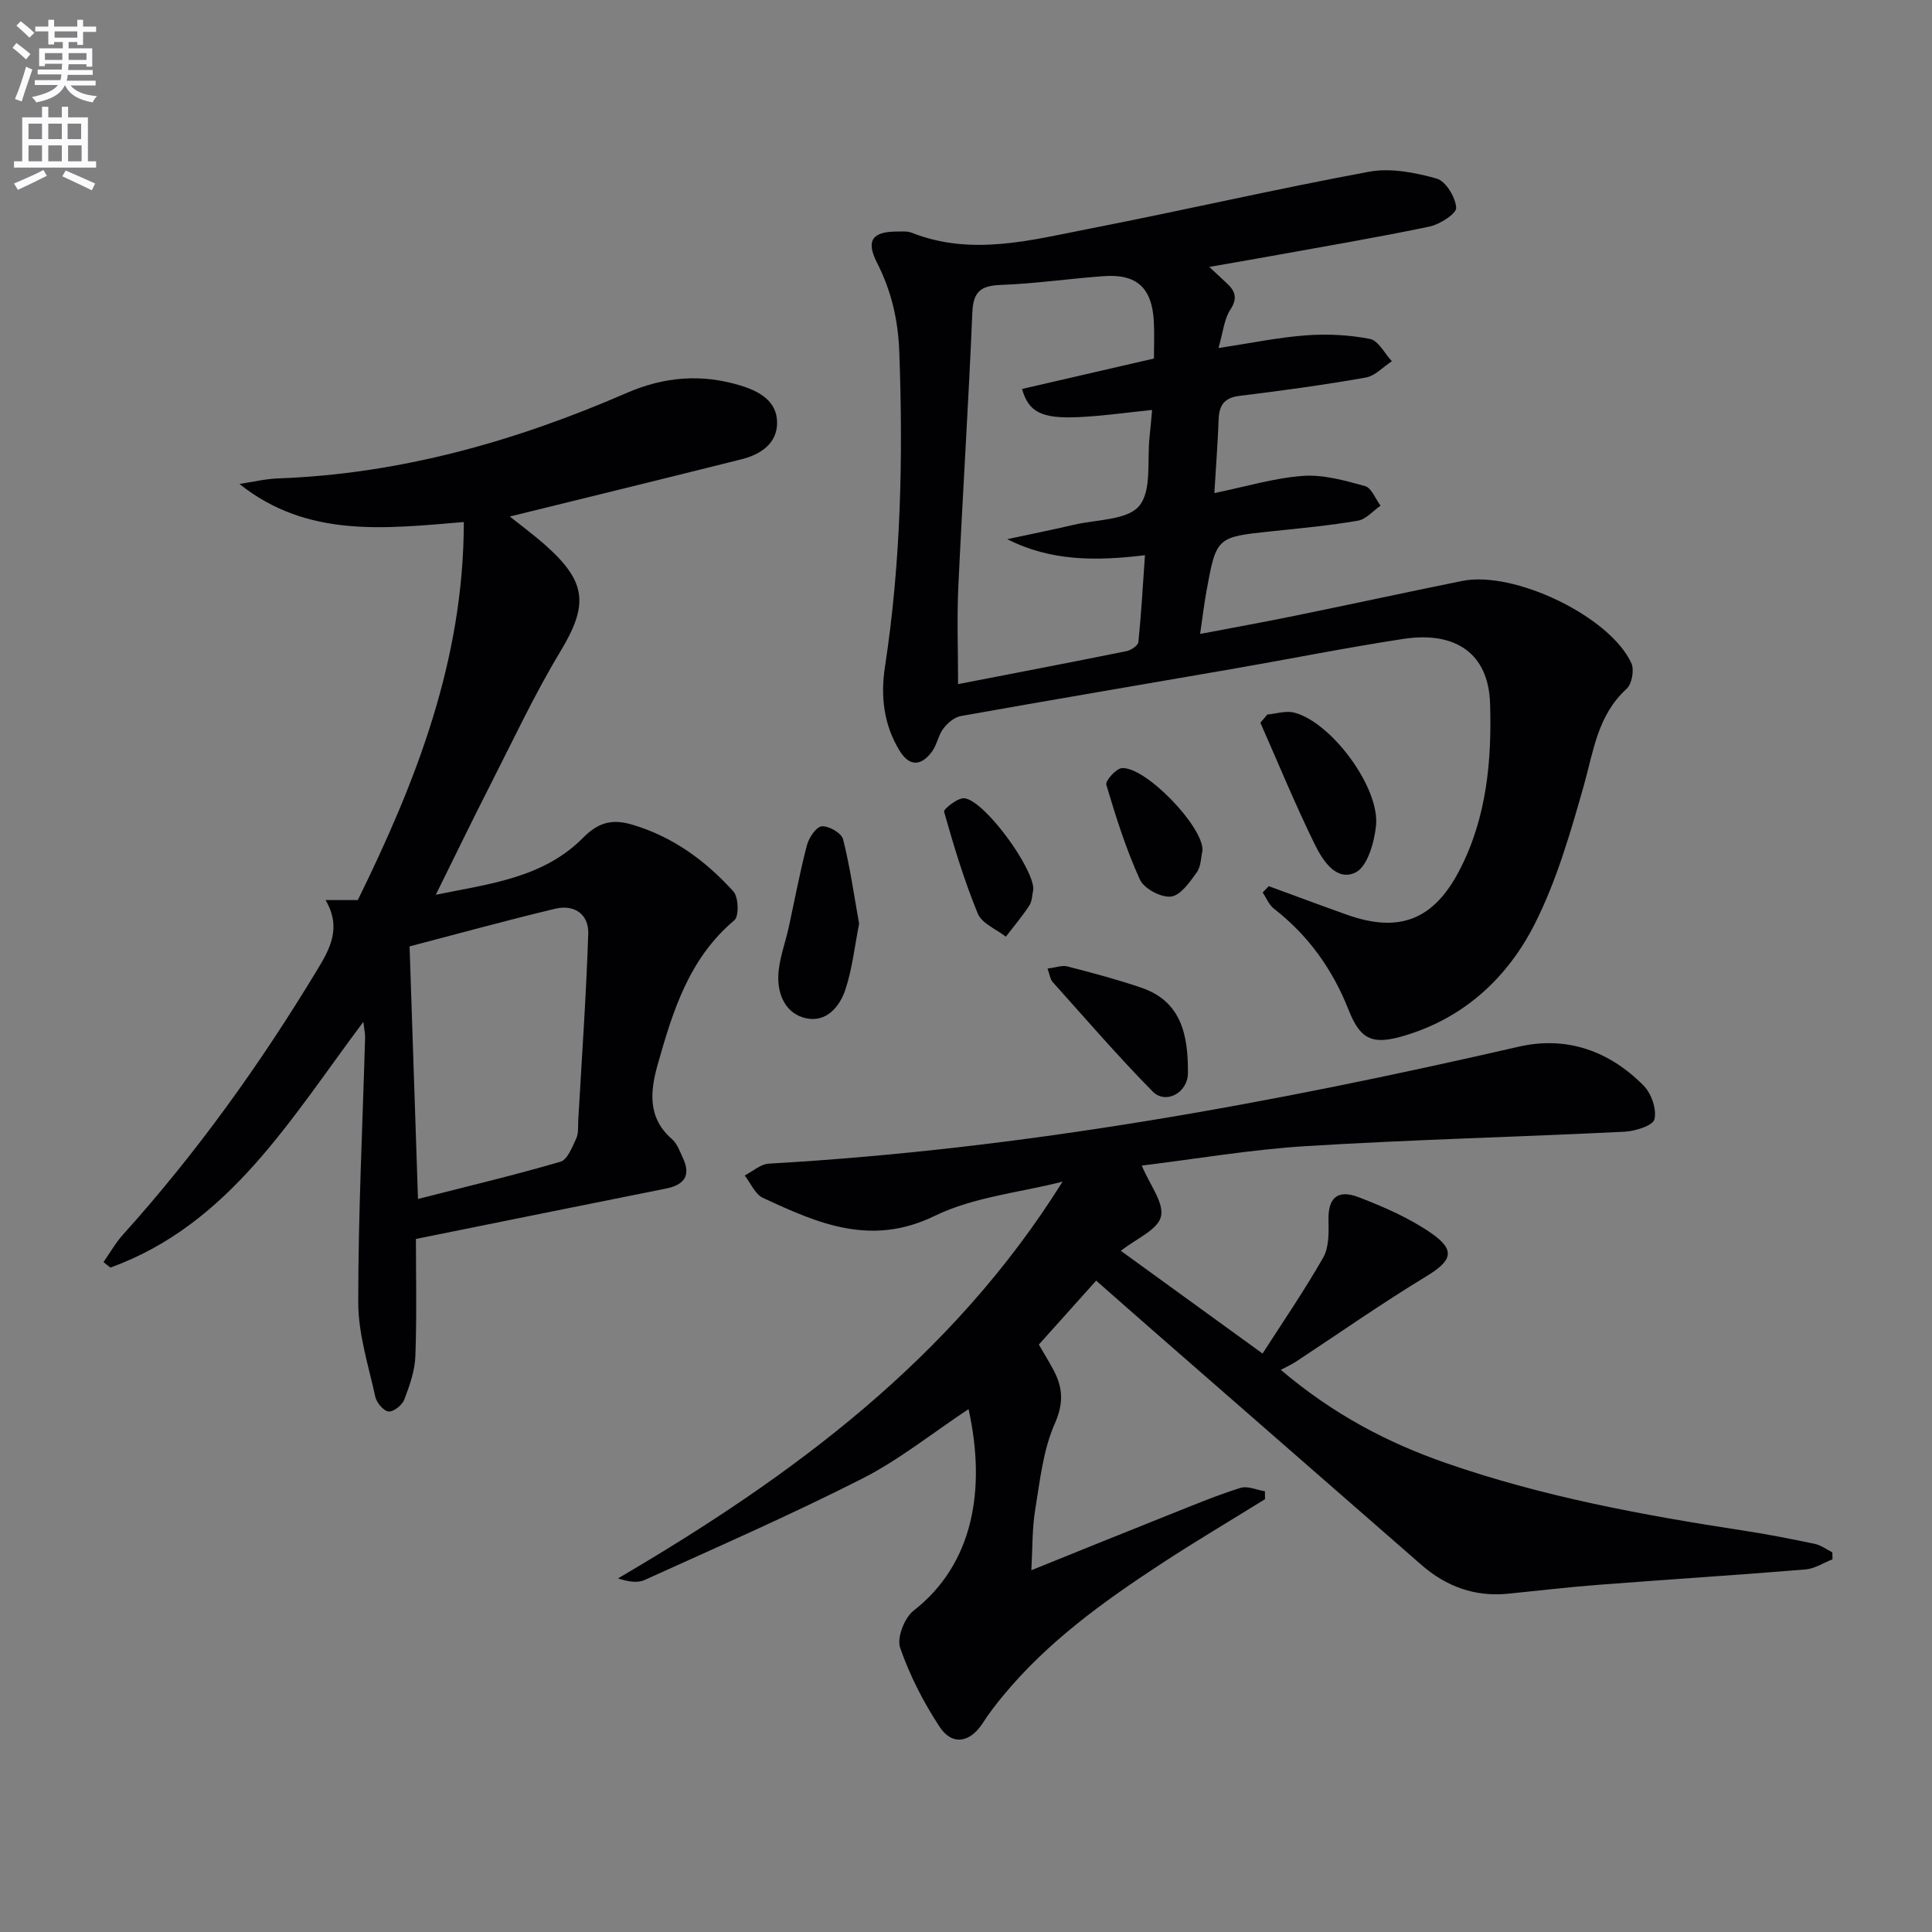
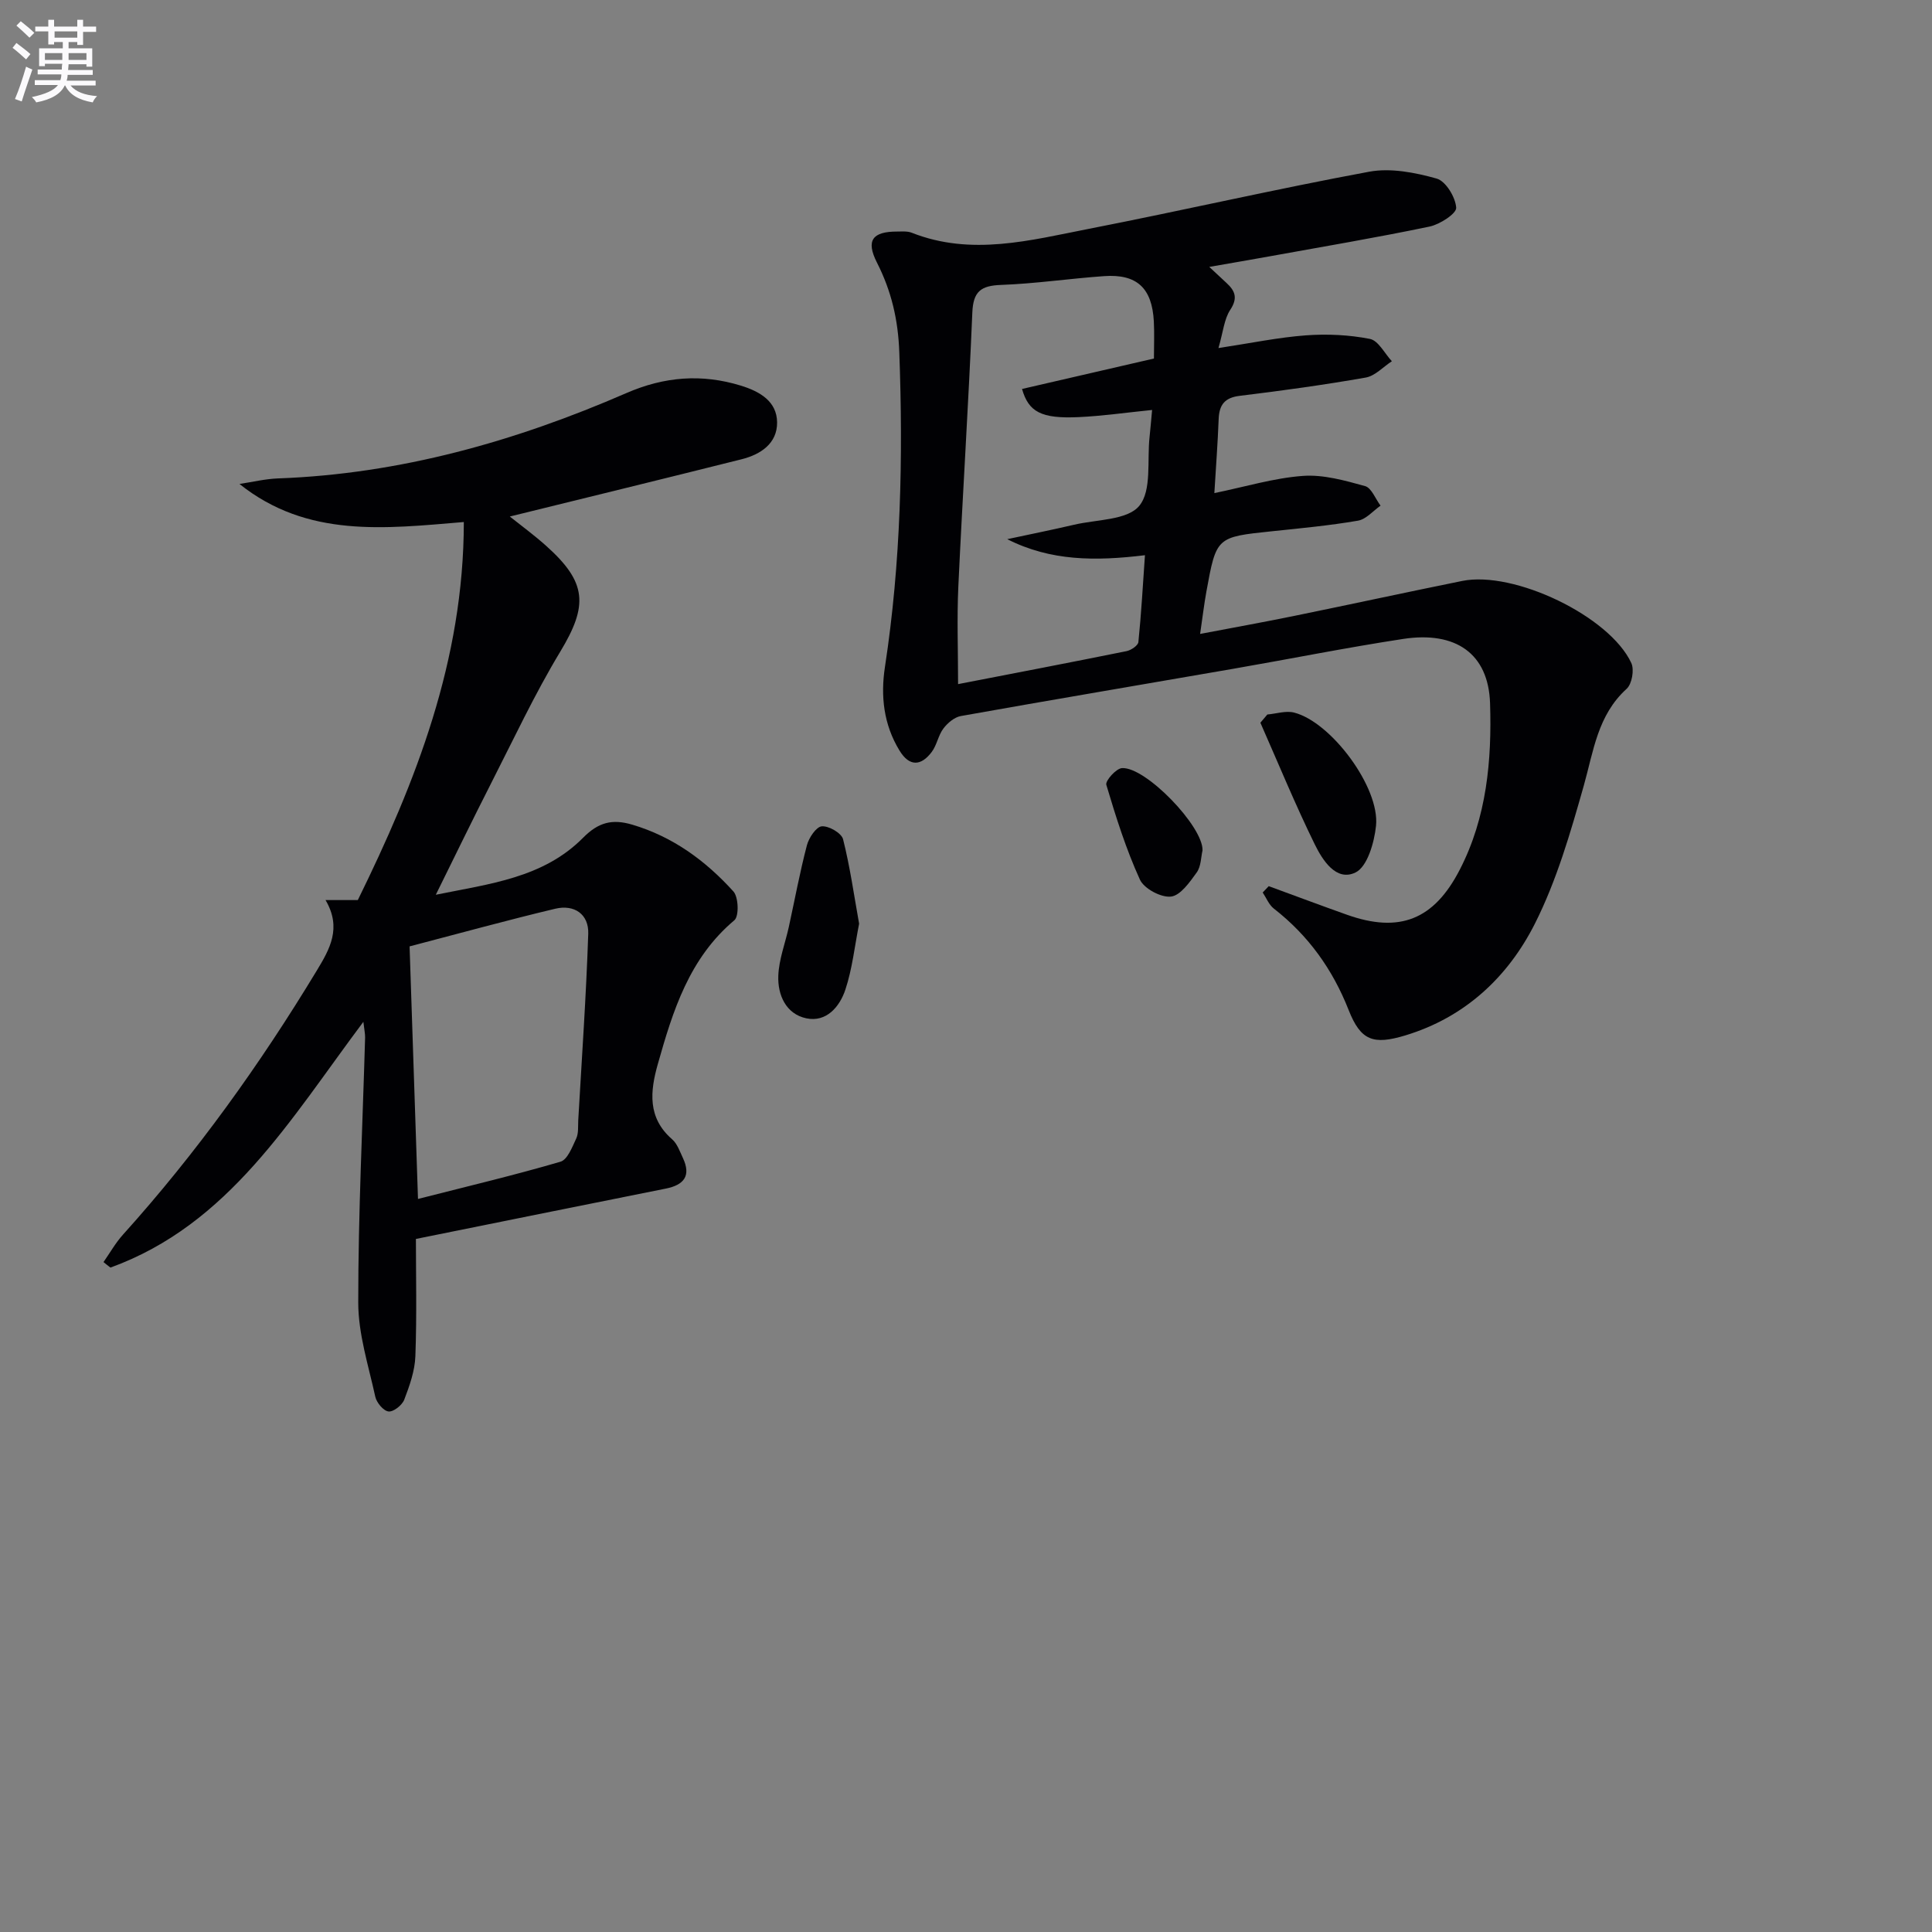
<svg xmlns="http://www.w3.org/2000/svg" enable-background="new 0 0 400 400" viewBox="0 0 400 400">
  <rect x="0" y="0" width="400" height="400" fill="#808080" stroke="none" />
  <path d="m2.6 9.9.8-1c.9.7 1.9 1.4 2.9 2.3l-.9 1.1c-1.1-1-2-1.8-2.8-2.4zm.5 10.6c.9-2.1 1.6-4.3 2.3-6.7.4.2.8.4 1.3.6-.7 2.1-1.5 4.3-2.2 6.6zm.3-15.2.9-.9c1 .8 2 1.6 2.8 2.4l-1 1c-.9-.9-1.8-1.7-2.7-2.5zm12.6-1.2h1.2v1.4h2.7v1.1h-2.7v2.7h-1.2v-.6h-1.8v1.3h4.9v3.8h-1.2v-.5h-3.7c0 .4-.1.9-.1 1.2h5.1v1h-5.2c0 .5-.1.9-.2 1.2h6v1h-5.2c1.1 1.3 2.9 2 5.5 2.2-.4.4-.7.8-.9 1.3-2.9-.5-4.8-1.6-5.7-3.5h-.1c-.8 1.7-2.7 2.9-5.9 3.5-.2-.4-.6-.8-.9-1.1 2.8-.6 4.6-1.4 5.4-2.5h-4.8v-1h5.3c.1-.3.2-.7.2-1.2h-4.9v-1h5c0-.4 0-.8.1-1.2h-3.6v.5h-1.2v-3.7h4.9v-1.3h-1.8v.5h-1.2v-2.7h-2.7v-1h2.7v-1.4h1.2v1.4h4.8zm-6.7 8.3h3.6c0-.4 0-.9 0-1.4h-3.6zm1.9-4.6h4.8v-1.3h-4.7v1.3zm6.7 3.2h-3.7v1.4h3.7z" fill="#fbfafc" />
-   <path d="m8.7 22.1h1.3v2.2h2.8v-2.2h1.3v2.2h4.1v9.1h1.7v1.3h-17v-1.3h1.7v-9.1h4.1zm.3 13.1.7 1.2c-1.8.9-3.8 1.9-6 2.9-.2-.4-.5-.8-.8-1.3 2.3-1 4.4-1.9 6.1-2.8zm-3.1-6.4h2.8v-3.2h-2.8zm0 4.6h2.8v-3.3h-2.8zm4.1-4.6h2.8v-3.2h-2.8zm0 4.6h2.8v-3.3h-2.8zm3.6 1.9c2.1.9 4.1 1.8 6.1 2.7l-.7 1.4c-2.2-1.1-4.2-2-6.1-2.9zm3.2-9.7h-2.8v3.2h2.8zm-2.7 7.8h2.8v-3.3h-2.8z" fill="#fbfafc" />
  <g fill="#010104">
-     <path d="m200.53 291.74c-7.59 5.03-14.39 10.52-22.01 14.39-14.77 7.5-29.98 14.15-45.08 21-1.53.69-3.56.29-5.49-.34 36.25-21.23 69.21-45.59 92.04-82.14-8.88 2.26-18.43 3.17-26.5 7.1-13.18 6.41-24.19 1.53-35.54-3.75-1.62-.75-2.53-3.05-3.77-4.63 1.66-.85 3.29-2.35 4.99-2.45 52.55-2.99 104.07-12.46 155.25-24.21 9.95-2.29 18.78.88 25.88 8.06 1.6 1.62 2.72 4.88 2.24 6.96-.31 1.31-3.98 2.47-6.2 2.58-21.92 1.08-43.87 1.63-65.77 2.97-11.5.7-22.93 2.67-34.18 4.04 1.65 3.98 4.66 7.72 3.97 10.57-.66 2.74-5.13 4.56-8.3 7.08 9.83 7.13 19.05 13.81 29.34 21.27 4.19-6.53 8.65-13.03 12.55-19.86 1.19-2.09 1.16-5.07 1.1-7.63-.13-4.68 1.77-6.61 6.31-4.86 5.18 2 10.43 4.28 14.96 7.42 5.15 3.57 4.27 5.73-1.05 8.96-9.2 5.58-18.03 11.77-27.02 17.69-.84.55-1.78.96-3.08 1.65 10.92 9.26 22.16 15.12 34.3 19.33 20.01 6.95 40.73 10.77 61.6 13.97 4.91.75 9.8 1.71 14.66 2.73 1.28.27 2.43 1.15 3.64 1.76.01.48.02.96.03 1.44-1.86.72-3.68 1.94-5.59 2.1-14.24 1.17-28.5 2.07-42.75 3.17-6.28.48-12.54 1.22-18.81 1.85-6.86.69-12.79-1.46-17.93-5.94-18.56-16.19-37.11-32.39-55.66-48.59-3.86-3.37-7.71-6.77-11.71-10.29-4.09 4.56-7.93 8.84-11.87 13.24 1.04 1.79 2.07 3.47 3 5.2 1.98 3.68 2.19 6.89.29 11.2-2.42 5.48-3.06 11.81-4.05 17.84-.64 3.89-.53 7.9-.79 12.48 10.06-4.06 19.68-7.97 29.33-11.81 4.62-1.84 9.24-3.76 13.98-5.24 1.47-.46 3.35.43 5.05.7.01.55.02 1.09.02 1.64-7.16 4.44-14.41 8.73-21.45 13.34-12 7.85-23.61 16.21-32.82 27.4-1.48 1.79-2.91 3.65-4.16 5.6-2.61 4.06-6.32 4.78-8.95.78-3.34-5.08-6.18-10.64-8.17-16.37-.71-2.06.9-6.2 2.79-7.67 12.37-9.65 15.05-25.09 11.38-41.73z" />
    <path d="m262.68 183.47c5.39 1.97 10.76 3.99 16.17 5.91 10.9 3.88 18.04 1.06 23.39-9.34 5.58-10.82 6.64-22.66 6.26-34.44-.33-10.29-7.12-14.97-17.96-13.32-11.8 1.8-23.52 4.16-35.29 6.2-18.77 3.26-37.57 6.42-56.32 9.77-1.34.24-2.75 1.44-3.61 2.58-1.07 1.42-1.35 3.44-2.42 4.86-2.21 2.93-4.62 3.07-6.67-.3-3.28-5.37-3.94-11.26-3.01-17.32 3.31-21.62 3.77-43.32 2.97-65.14-.24-6.71-1.62-12.65-4.63-18.57-2.35-4.63-.89-6.43 4.22-6.42.99 0 2.08-.11 2.97.24 12.36 4.89 24.59 1.56 36.72-.81 19.37-3.78 38.61-8.23 58.01-11.82 4.45-.82 9.5.17 13.96 1.42 1.89.53 3.9 3.85 4.05 6.03.08 1.22-3.38 3.46-5.52 3.91-11.02 2.3-22.14 4.17-33.22 6.18-3.91.71-7.82 1.37-12.38 2.17 1.46 1.37 2.5 2.35 3.56 3.32 1.79 1.64 2.39 3.13.78 5.57-1.26 1.91-1.46 4.52-2.44 7.91 6.79-1.03 12.42-2.21 18.11-2.63 4.39-.32 8.94-.11 13.25.74 1.75.35 3.04 3.01 4.54 4.62-1.8 1.17-3.47 3.04-5.41 3.38-8.65 1.52-17.35 2.72-26.07 3.78-3.17.38-4.27 1.89-4.38 4.84-.19 4.93-.56 9.85-.89 15.3 6.4-1.31 12.32-3.12 18.33-3.56 4.23-.31 8.68.95 12.87 2.11 1.34.37 2.15 2.65 3.21 4.05-1.55 1.08-2.99 2.82-4.68 3.11-5.88 1.01-11.85 1.57-17.79 2.19-11.51 1.2-11.53 1.17-13.59 12.49-.47 2.59-.78 5.22-1.3 8.77 6.86-1.31 13.28-2.46 19.66-3.77 11.54-2.36 23.05-4.86 34.59-7.2 10.74-2.18 30.54 7.3 35.03 17 .64 1.39.13 4.33-.97 5.33-6.02 5.46-6.85 12.88-8.88 20.07-2.75 9.71-5.6 19.59-10.11 28.54-5.58 11.06-14.48 19.41-26.83 23.15-6.64 2.01-9.24 1.09-11.74-5.26-3.33-8.45-8.35-15.44-15.49-21-1.01-.79-1.55-2.2-2.3-3.33.42-.42.83-.86 1.25-1.31zm-54.14-71.84c4.61-.99 9.24-1.92 13.84-2.99 4.67-1.1 11.02-.92 13.49-3.91 2.63-3.18 1.59-9.41 2.14-14.31.19-1.76.33-3.52.52-5.54-5.37.54-10.27 1.25-15.2 1.48-7.79.36-10.37-1.09-11.73-5.83 8.99-2.07 17.98-4.15 27.31-6.3 0-2.72.11-5.2-.02-7.68-.37-6.92-3.51-9.86-10.3-9.38-7.12.5-14.22 1.56-21.34 1.82-4.17.15-5.76 1.35-5.94 5.73-.79 18.93-2.02 37.85-2.9 56.78-.3 6.55-.05 13.12-.05 20.14 11.51-2.23 23.21-4.47 34.88-6.83.94-.19 2.38-1.16 2.45-1.88.6-5.85.92-11.73 1.36-17.98-10.27 1.25-19.54 1.23-28.51-3.32z" />
    <path d="m21.43 261.3c1.33-1.9 2.48-3.96 4.03-5.68 15.2-16.87 28.36-35.22 40.1-54.63 2.7-4.46 5.25-8.84 1.84-14.64h6.68c12-24.44 21.93-49.56 21.95-78.27-16.32 1.36-32.4 3.35-46.45-7.88 2.66-.4 5.32-1.05 7.99-1.15 25.27-.92 49.11-7.67 72.12-17.67 7.87-3.42 15.6-4.03 23.73-1.53 3.92 1.21 7.43 3.26 7.47 7.6.04 4.36-3.4 6.65-7.37 7.64-15.91 3.99-31.84 7.88-47.97 11.85 2.29 1.83 4.99 3.81 7.48 6.03 8.54 7.62 8.75 12.37 2.96 21.96-5.3 8.78-9.66 18.13-14.33 27.28-3.76 7.37-7.36 14.81-11.43 23.04 11.12-2.27 22.23-3.46 30.5-11.81 3.16-3.19 6.01-3.94 10.18-2.7 8.43 2.5 15.19 7.48 20.93 13.82 1.07 1.18 1.19 5.14.2 5.97-9.35 7.86-12.73 18.74-15.85 29.79-1.59 5.61-2.17 11.1 2.97 15.56 1.06.92 1.59 2.52 2.23 3.87 1.74 3.72.2 5.59-3.56 6.34-16.88 3.37-33.75 6.79-51.72 10.42 0 7.34.2 15.81-.11 24.26-.11 3.05-1.2 6.13-2.31 9.03-.44 1.13-2.23 2.55-3.25 2.43-1.05-.12-2.47-1.82-2.74-3.05-1.41-6.46-3.53-12.99-3.53-19.5-.01-18.29.9-36.57 1.42-54.86.02-.77-.16-1.55-.36-3.26-15.15 20.21-27.78 41.94-52.36 50.88-.5-.37-.97-.76-1.44-1.14zm65.11-13.07c10.37-2.65 20.01-4.93 29.5-7.71 1.45-.42 2.43-3.03 3.26-4.8.51-1.1.35-2.52.42-3.8.74-12.87 1.64-25.73 2.07-38.61.13-4.04-2.9-6.1-6.82-5.17-9.9 2.36-19.72 5.07-30.17 7.8.57 17.24 1.14 34.42 1.74 52.29z" />
    <path d="m177.87 191.24c-.93 4.7-1.41 9.33-2.84 13.64-1.17 3.54-3.92 6.83-8.1 5.95-4.2-.89-5.95-4.83-5.79-8.82.13-3.39 1.44-6.74 2.18-10.11 1.23-5.64 2.28-11.32 3.74-16.89.41-1.56 1.92-3.83 3.08-3.93 1.45-.12 4.09 1.4 4.41 2.68 1.44 5.7 2.26 11.58 3.32 17.48z" />
    <path d="m262.39 147.93c1.85-.16 3.83-.83 5.53-.4 7.68 1.95 17.79 15.51 16.97 23.44-.36 3.46-1.79 8.48-4.25 9.67-4.02 1.94-6.85-2.59-8.47-5.9-4.03-8.23-7.52-16.72-11.22-25.11.48-.57.96-1.13 1.44-1.7z" />
-     <path d="m216.88 200.53c1.68-.21 3.01-.73 4.12-.44 5.12 1.32 10.24 2.68 15.24 4.38 8.35 2.82 9.76 9.81 9.71 17.66-.02 4.16-4.61 6.59-7.31 3.85-7.19-7.3-13.89-15.08-20.74-22.71-.47-.55-.55-1.45-1.02-2.74z" />
    <path d="m248.97 176.06c-.33 1.41-.3 3.32-1.2 4.57-1.45 2.01-3.37 4.78-5.34 5-2.06.23-5.58-1.65-6.43-3.53-2.87-6.3-4.97-12.97-6.95-19.62-.24-.82 2.03-3.38 3.24-3.45 4.89-.32 16.83 12.08 16.68 17.03z" />
-     <path d="m213.94 184.11c-.25 1.13-.22 2.44-.82 3.35-1.47 2.26-3.23 4.33-4.87 6.47-2-1.57-4.97-2.73-5.81-4.78-2.81-6.85-4.97-13.97-6.98-21.1-.15-.54 2.94-2.98 4.26-2.78 4.26.64 14.26 14.42 14.22 18.84z" />
  </g>
</svg>